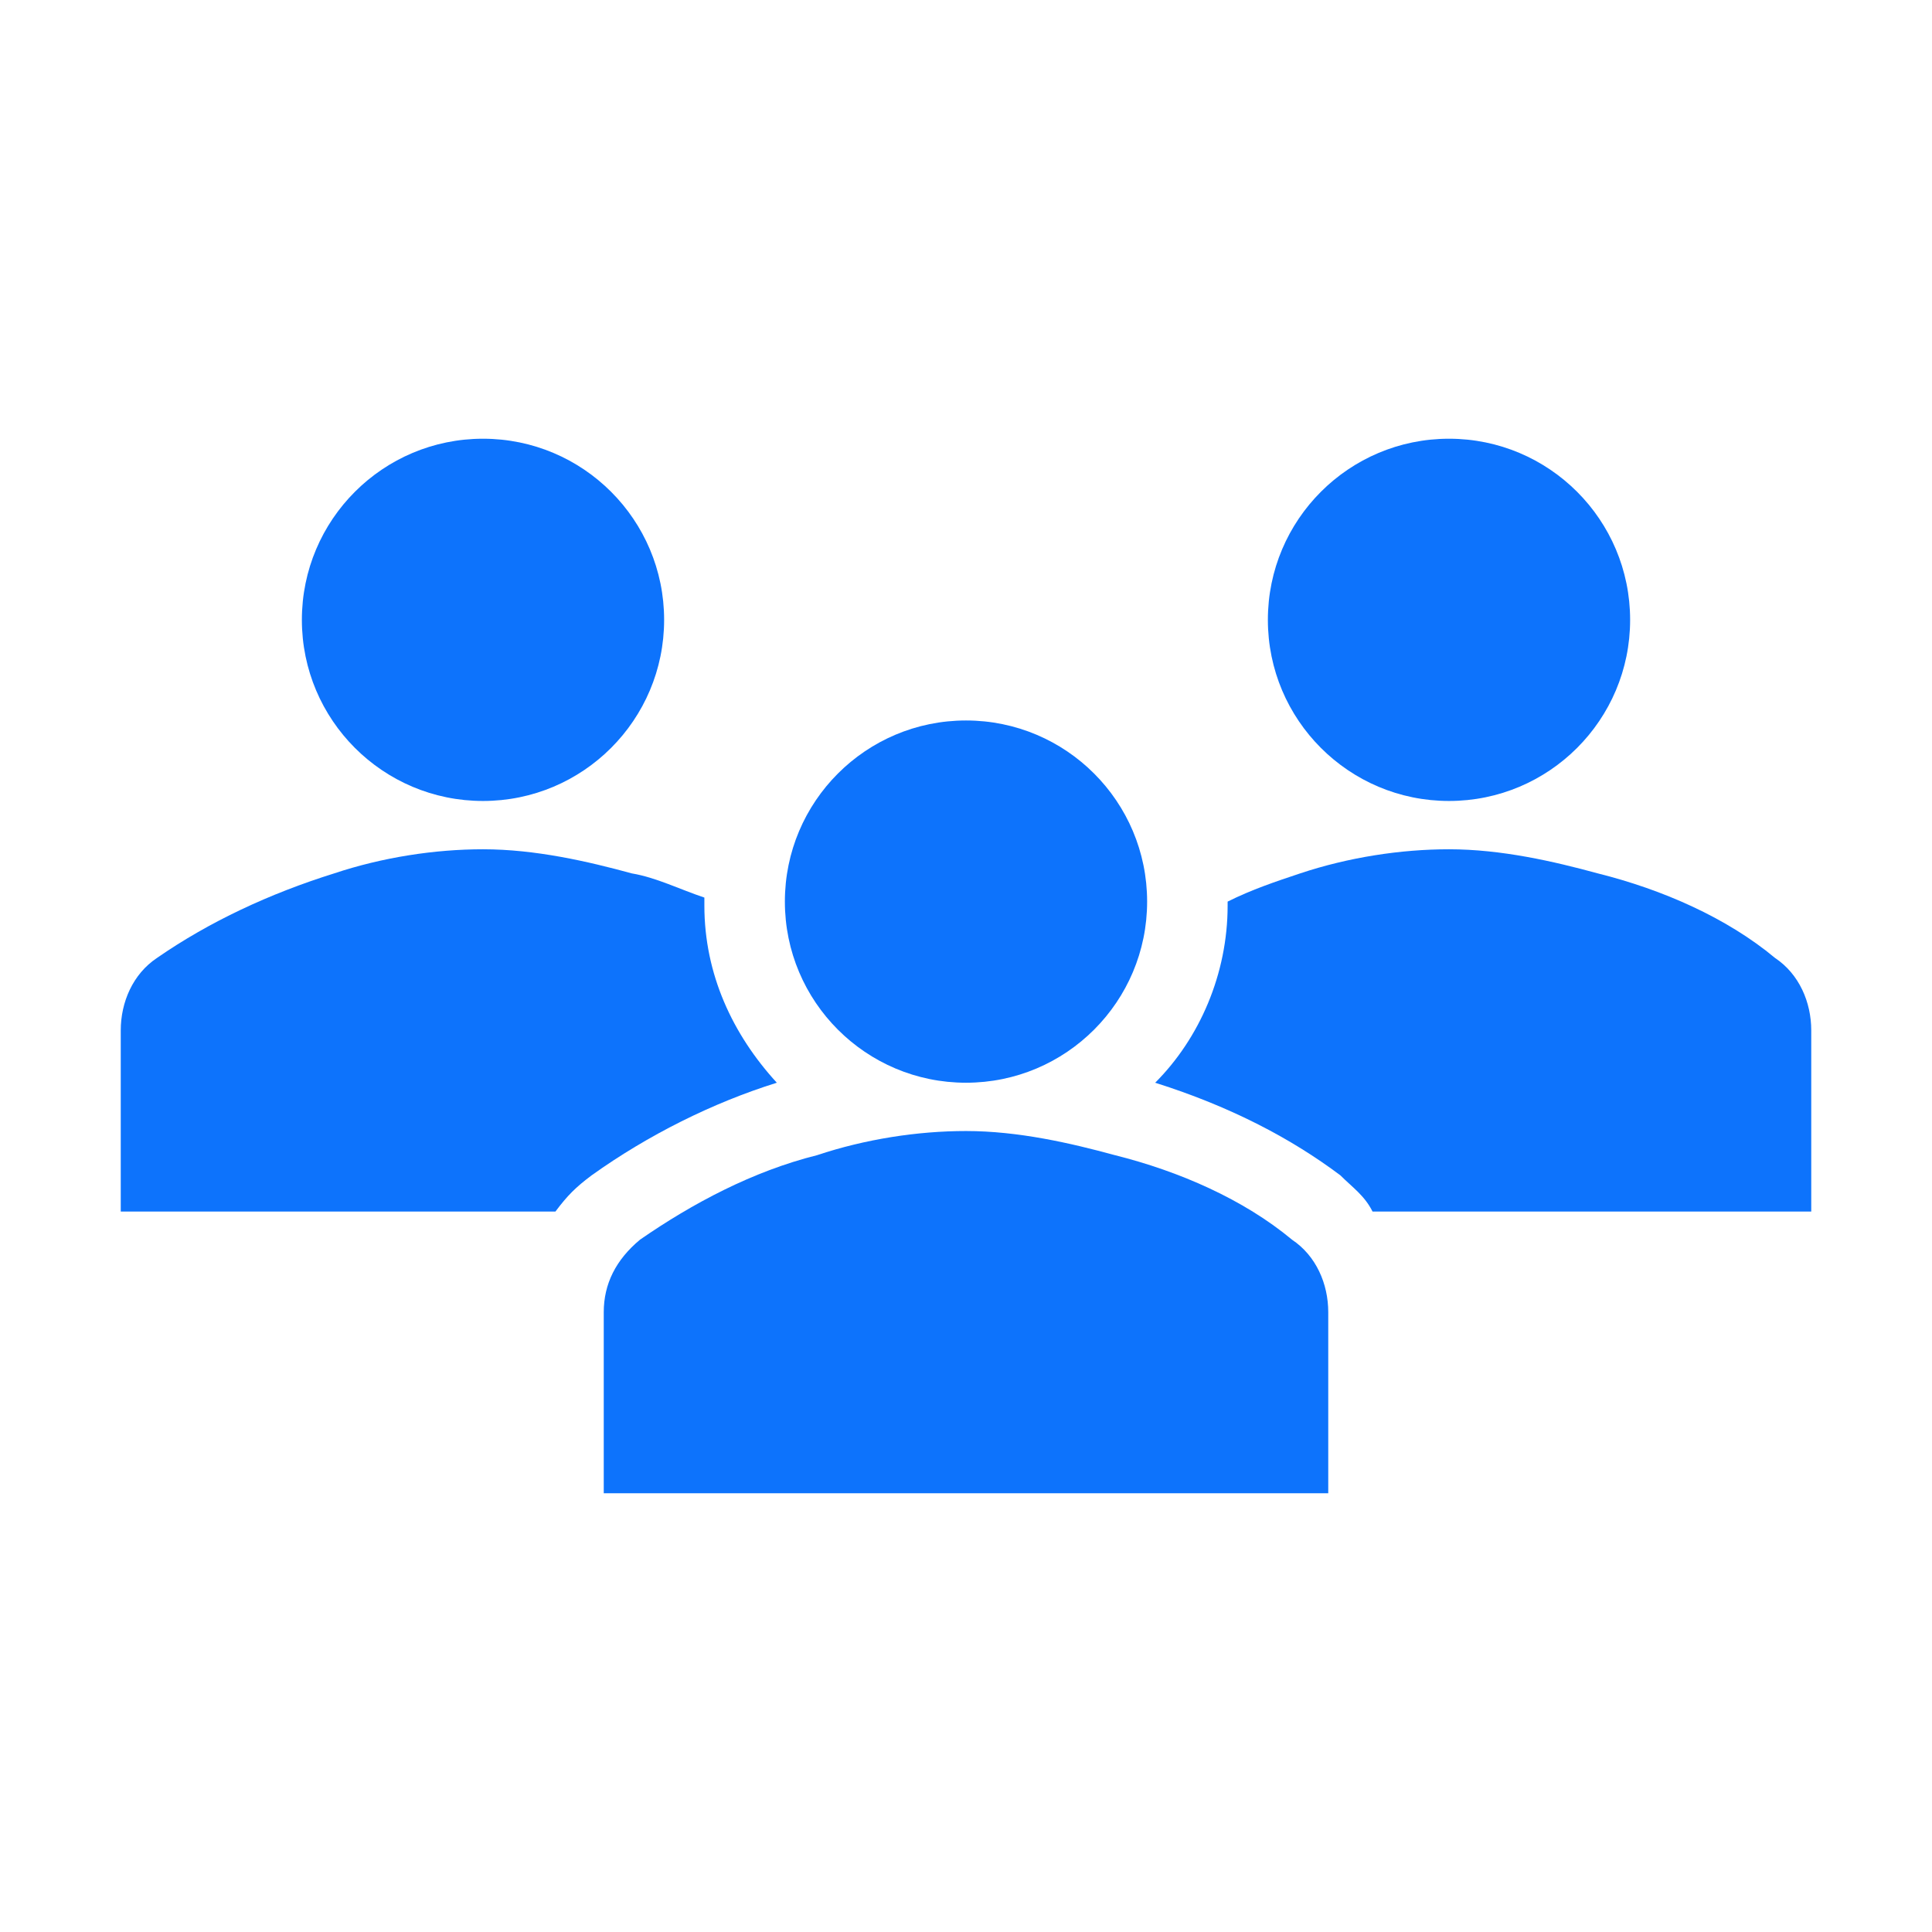
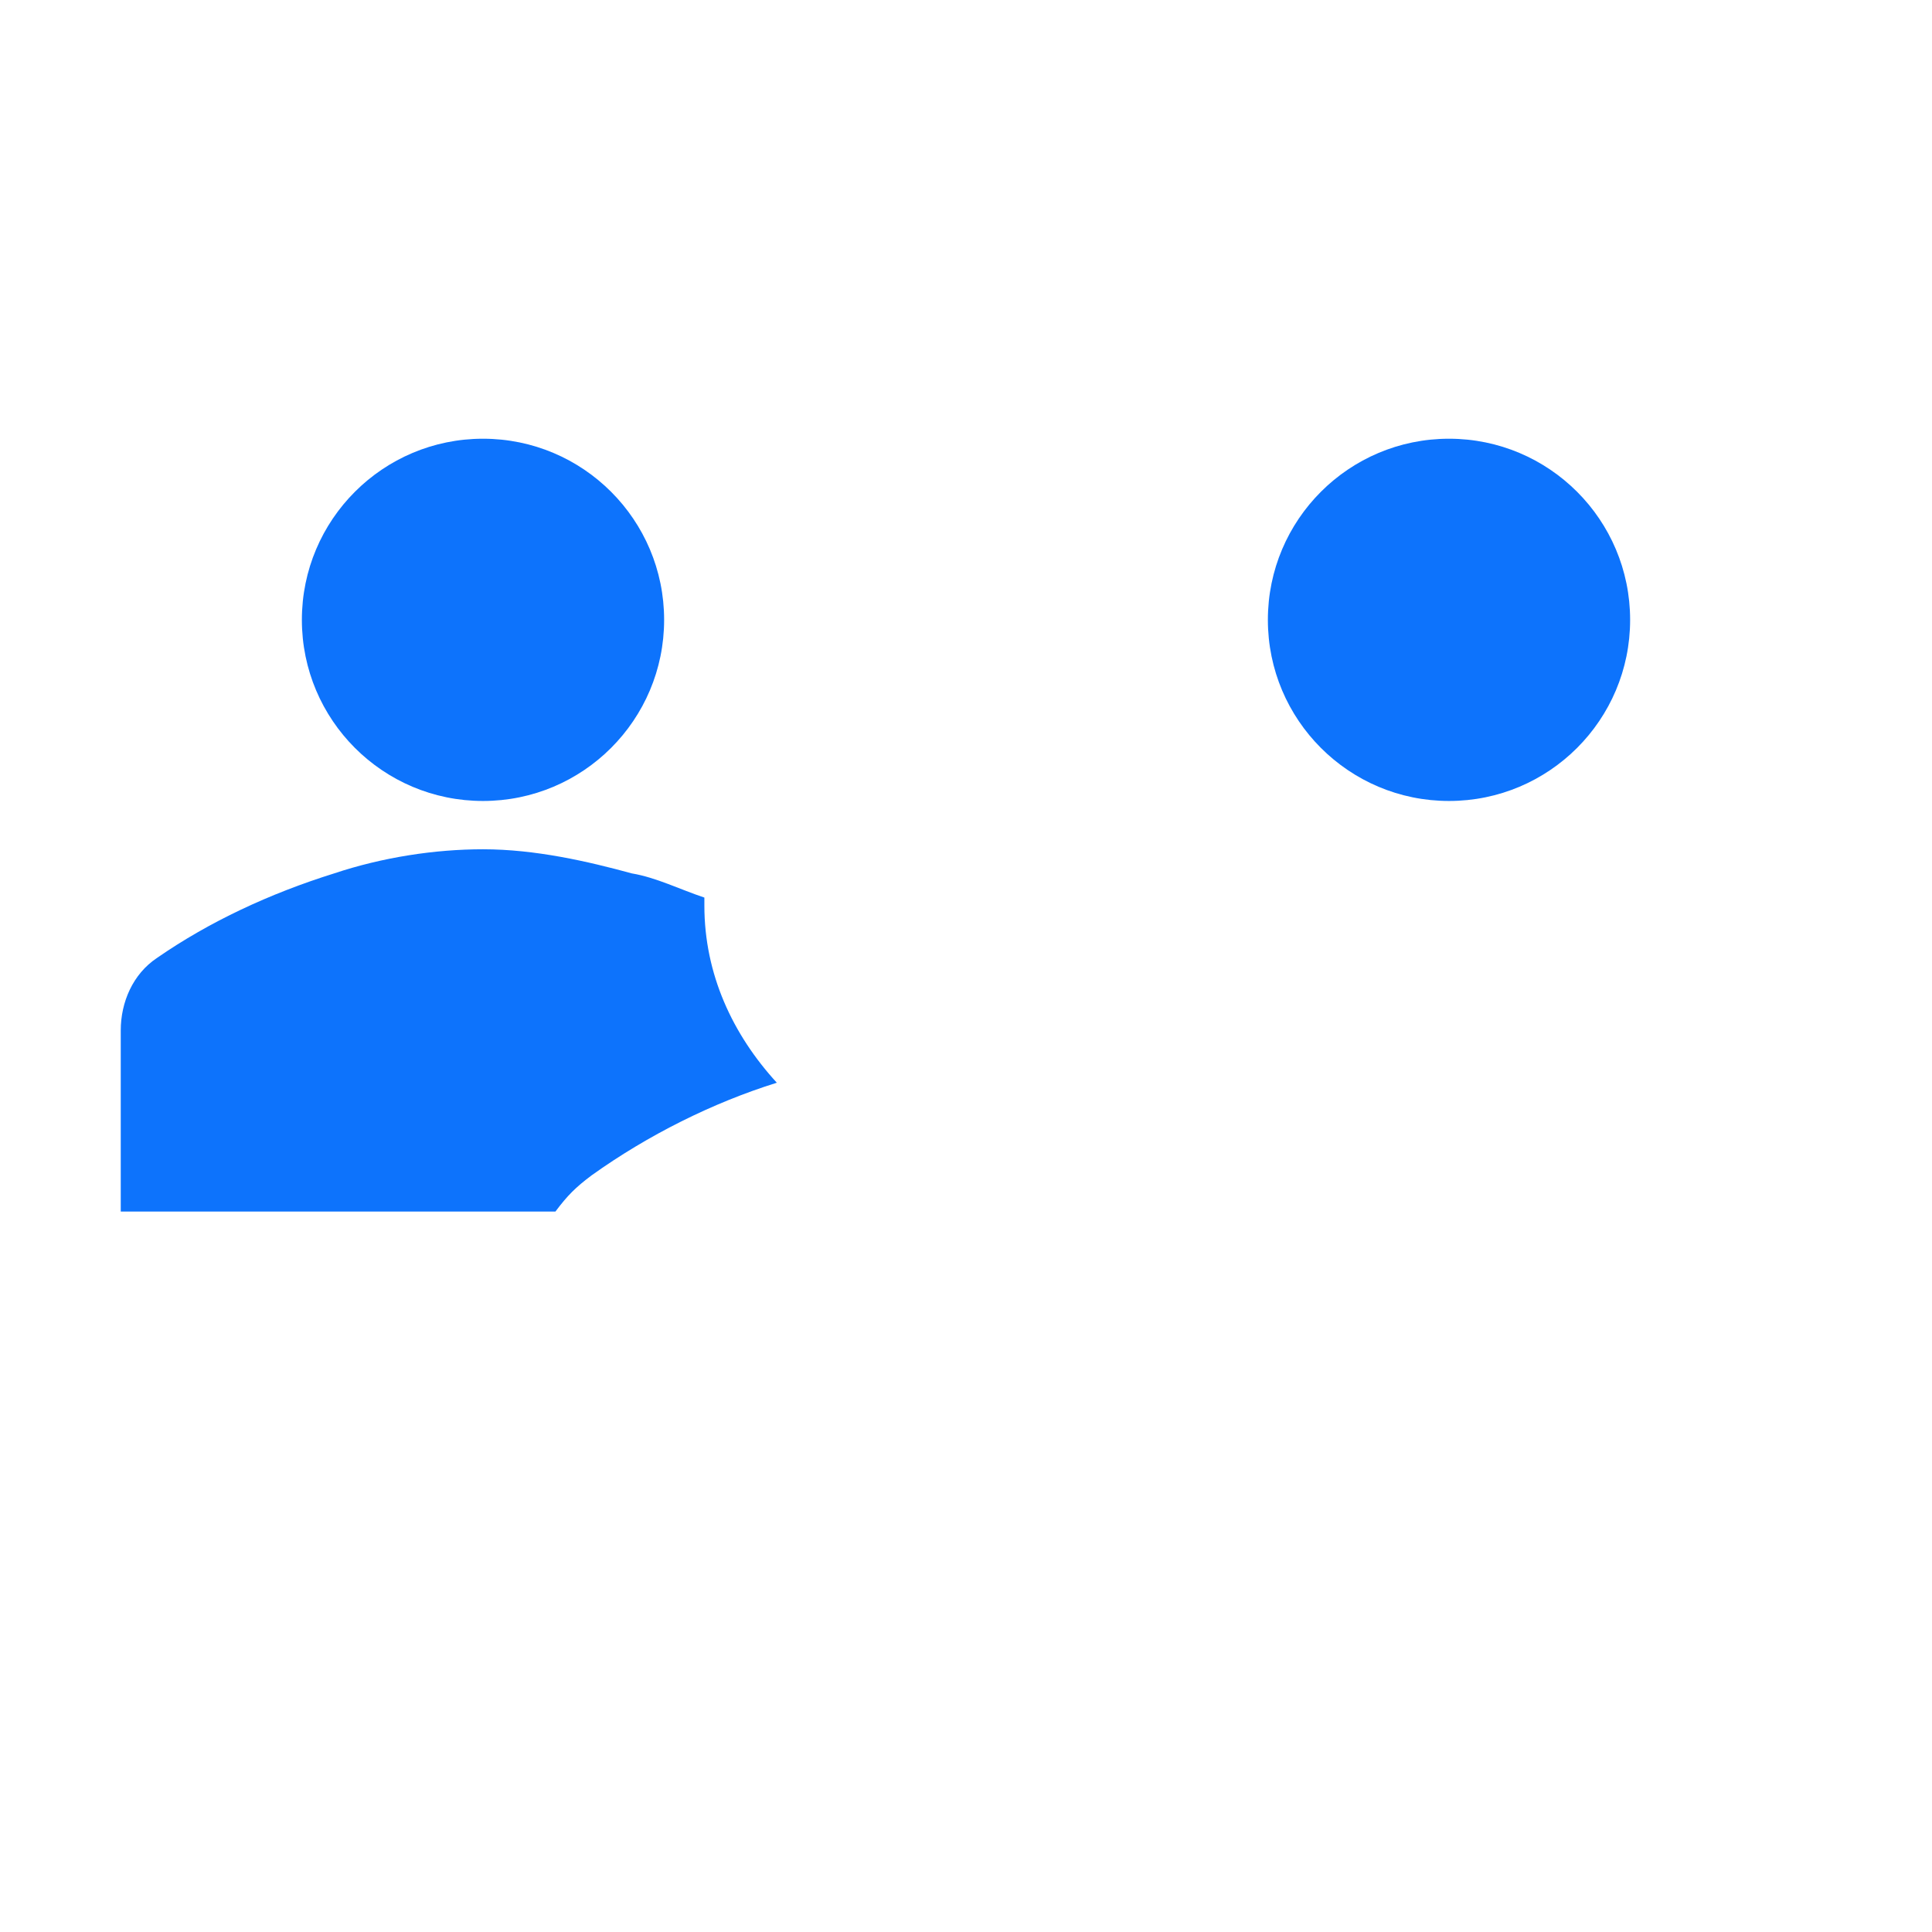
<svg xmlns="http://www.w3.org/2000/svg" width="96" height="96" xml:space="preserve" overflow="hidden">
  <g transform="translate(-592 -312)">
    <g>
      <path d="M625 342.8C625 347.771 620.971 351.8 616 351.8 611.029 351.8 607 347.771 607 342.8 607 337.829 611.029 333.8 616 333.8 620.971 333.8 625 337.829 625 342.8Z" fill="#0D73FC" fill-rule="nonzero" fill-opacity="1" />
      <path d="M673 342.8C673 347.771 668.971 351.8 664 351.8 659.029 351.8 655 347.771 655 342.8 655 337.829 659.029 333.8 664 333.8 668.971 333.8 673 337.829 673 342.8Z" fill="#0D73FC" fill-rule="nonzero" fill-opacity="1" />
-       <path d="M658 386.2 658 377.2C658 375.8 657.4 374.4 656.2 373.6 653.8 371.6 650.6 370.2 647.4 369.4 645.2 368.8 642.6 368.2 640 368.2 637.6 368.2 635 368.6 632.6 369.4 629.4 370.2 626.4 371.8 623.8 373.6 622.6 374.6 622 375.8 622 377.2L622 386.2 658 386.2Z" fill="#0D73FC" fill-rule="nonzero" fill-opacity="1" />
-       <path d="M649 356.8C649 361.771 644.971 365.8 640 365.8 635.029 365.8 631 361.771 631 356.8 631 351.829 635.029 347.8 640 347.8 644.971 347.8 649 351.829 649 356.8Z" fill="#0D73FC" fill-rule="nonzero" fill-opacity="1" />
-       <path d="M680.2 359.6C677.8 357.6 674.6 356.2 671.4 355.4 669.2 354.8 666.6 354.2 664 354.2 661.6 354.2 659 354.6 656.6 355.4 655.4 355.8 654.2 356.2 653 356.8L653 357C653 360.4 651.6 363.6 649.4 365.8 653.2 367 656.2 368.6 658.6 370.4 659.2 371 659.8 371.4 660.2 372.2L682 372.2 682 363.2C682 361.8 681.4 360.4 680.2 359.6Z" fill="#0D73FC" fill-rule="nonzero" fill-opacity="1" />
      <path d="M621.4 370.4 621.4 370.4C624.2 368.4 627.4 366.8 630.6 365.8 628.4 363.4 627 360.4 627 357 627 356.8 627 356.8 627 356.6 625.8 356.2 624.6 355.6 623.4 355.4 621.2 354.8 618.6 354.2 616 354.2 613.6 354.2 611 354.6 608.6 355.4 605.4 356.4 602.4 357.8 599.8 359.6 598.6 360.4 598 361.8 598 363.2L598 372.2 619.6 372.2C620.2 371.4 620.6 371 621.4 370.4Z" fill="#0D73FC" fill-rule="nonzero" fill-opacity="1" />
    </g>
  </g>
</svg>